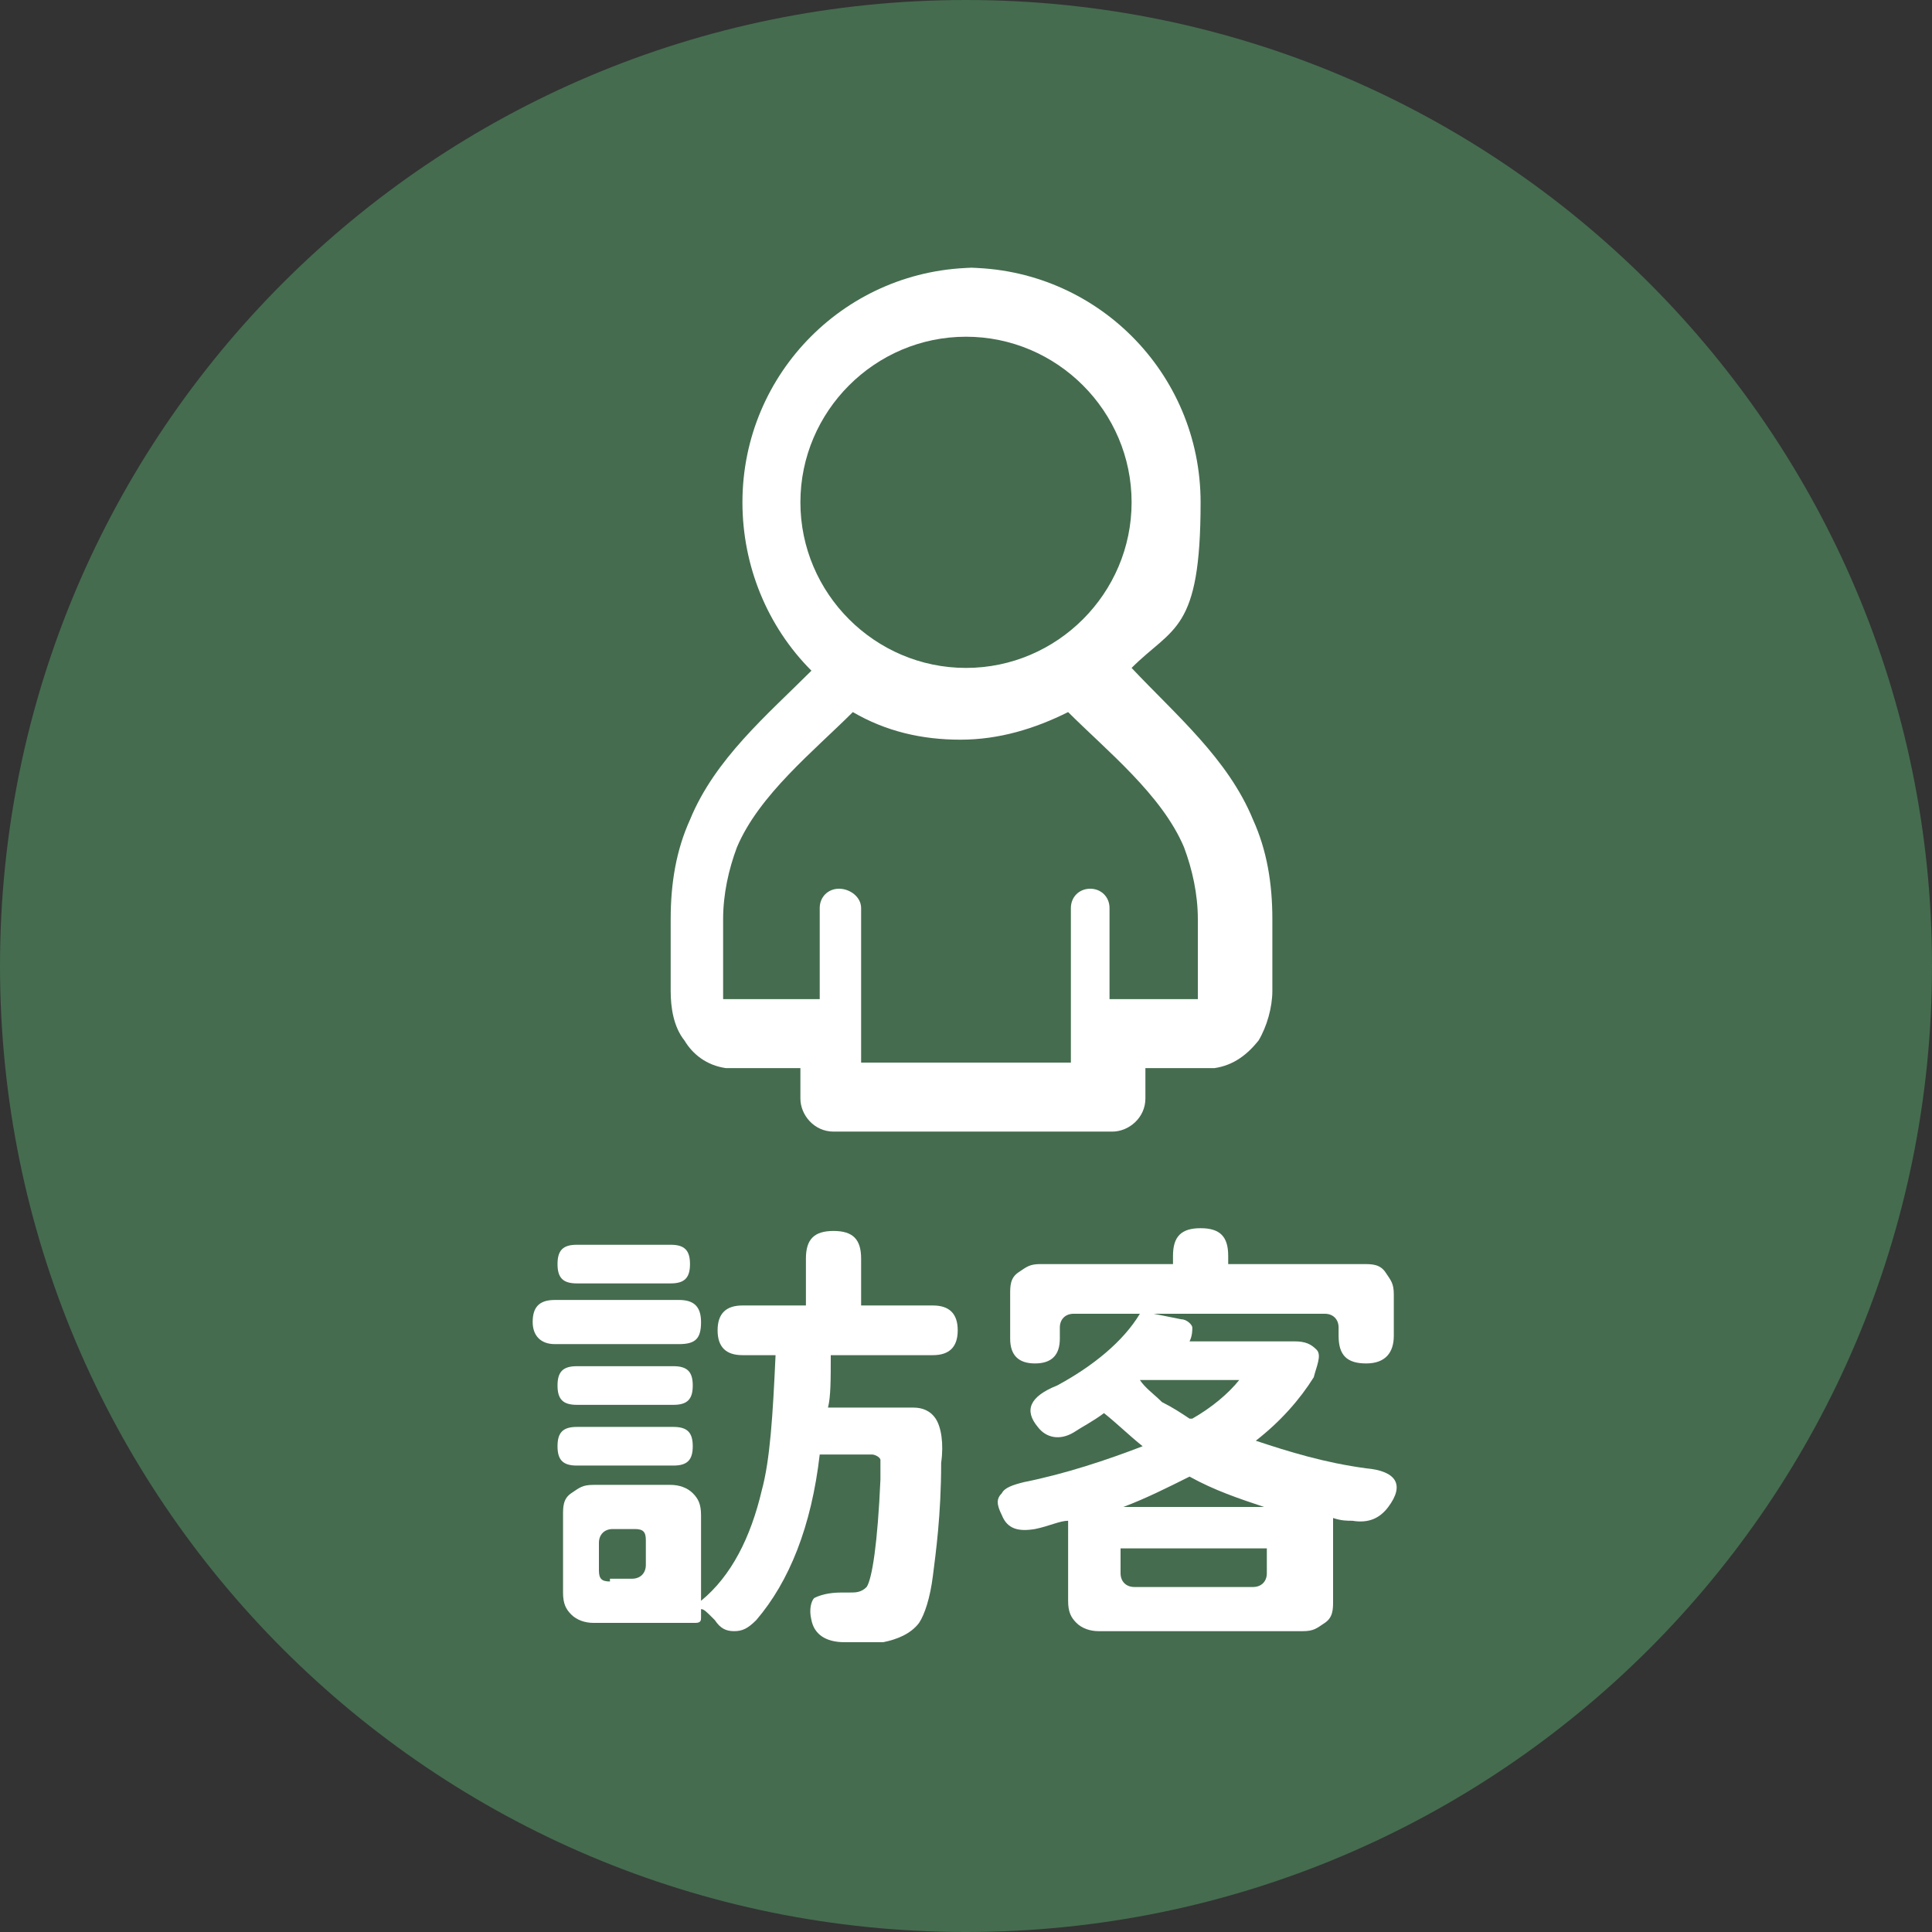
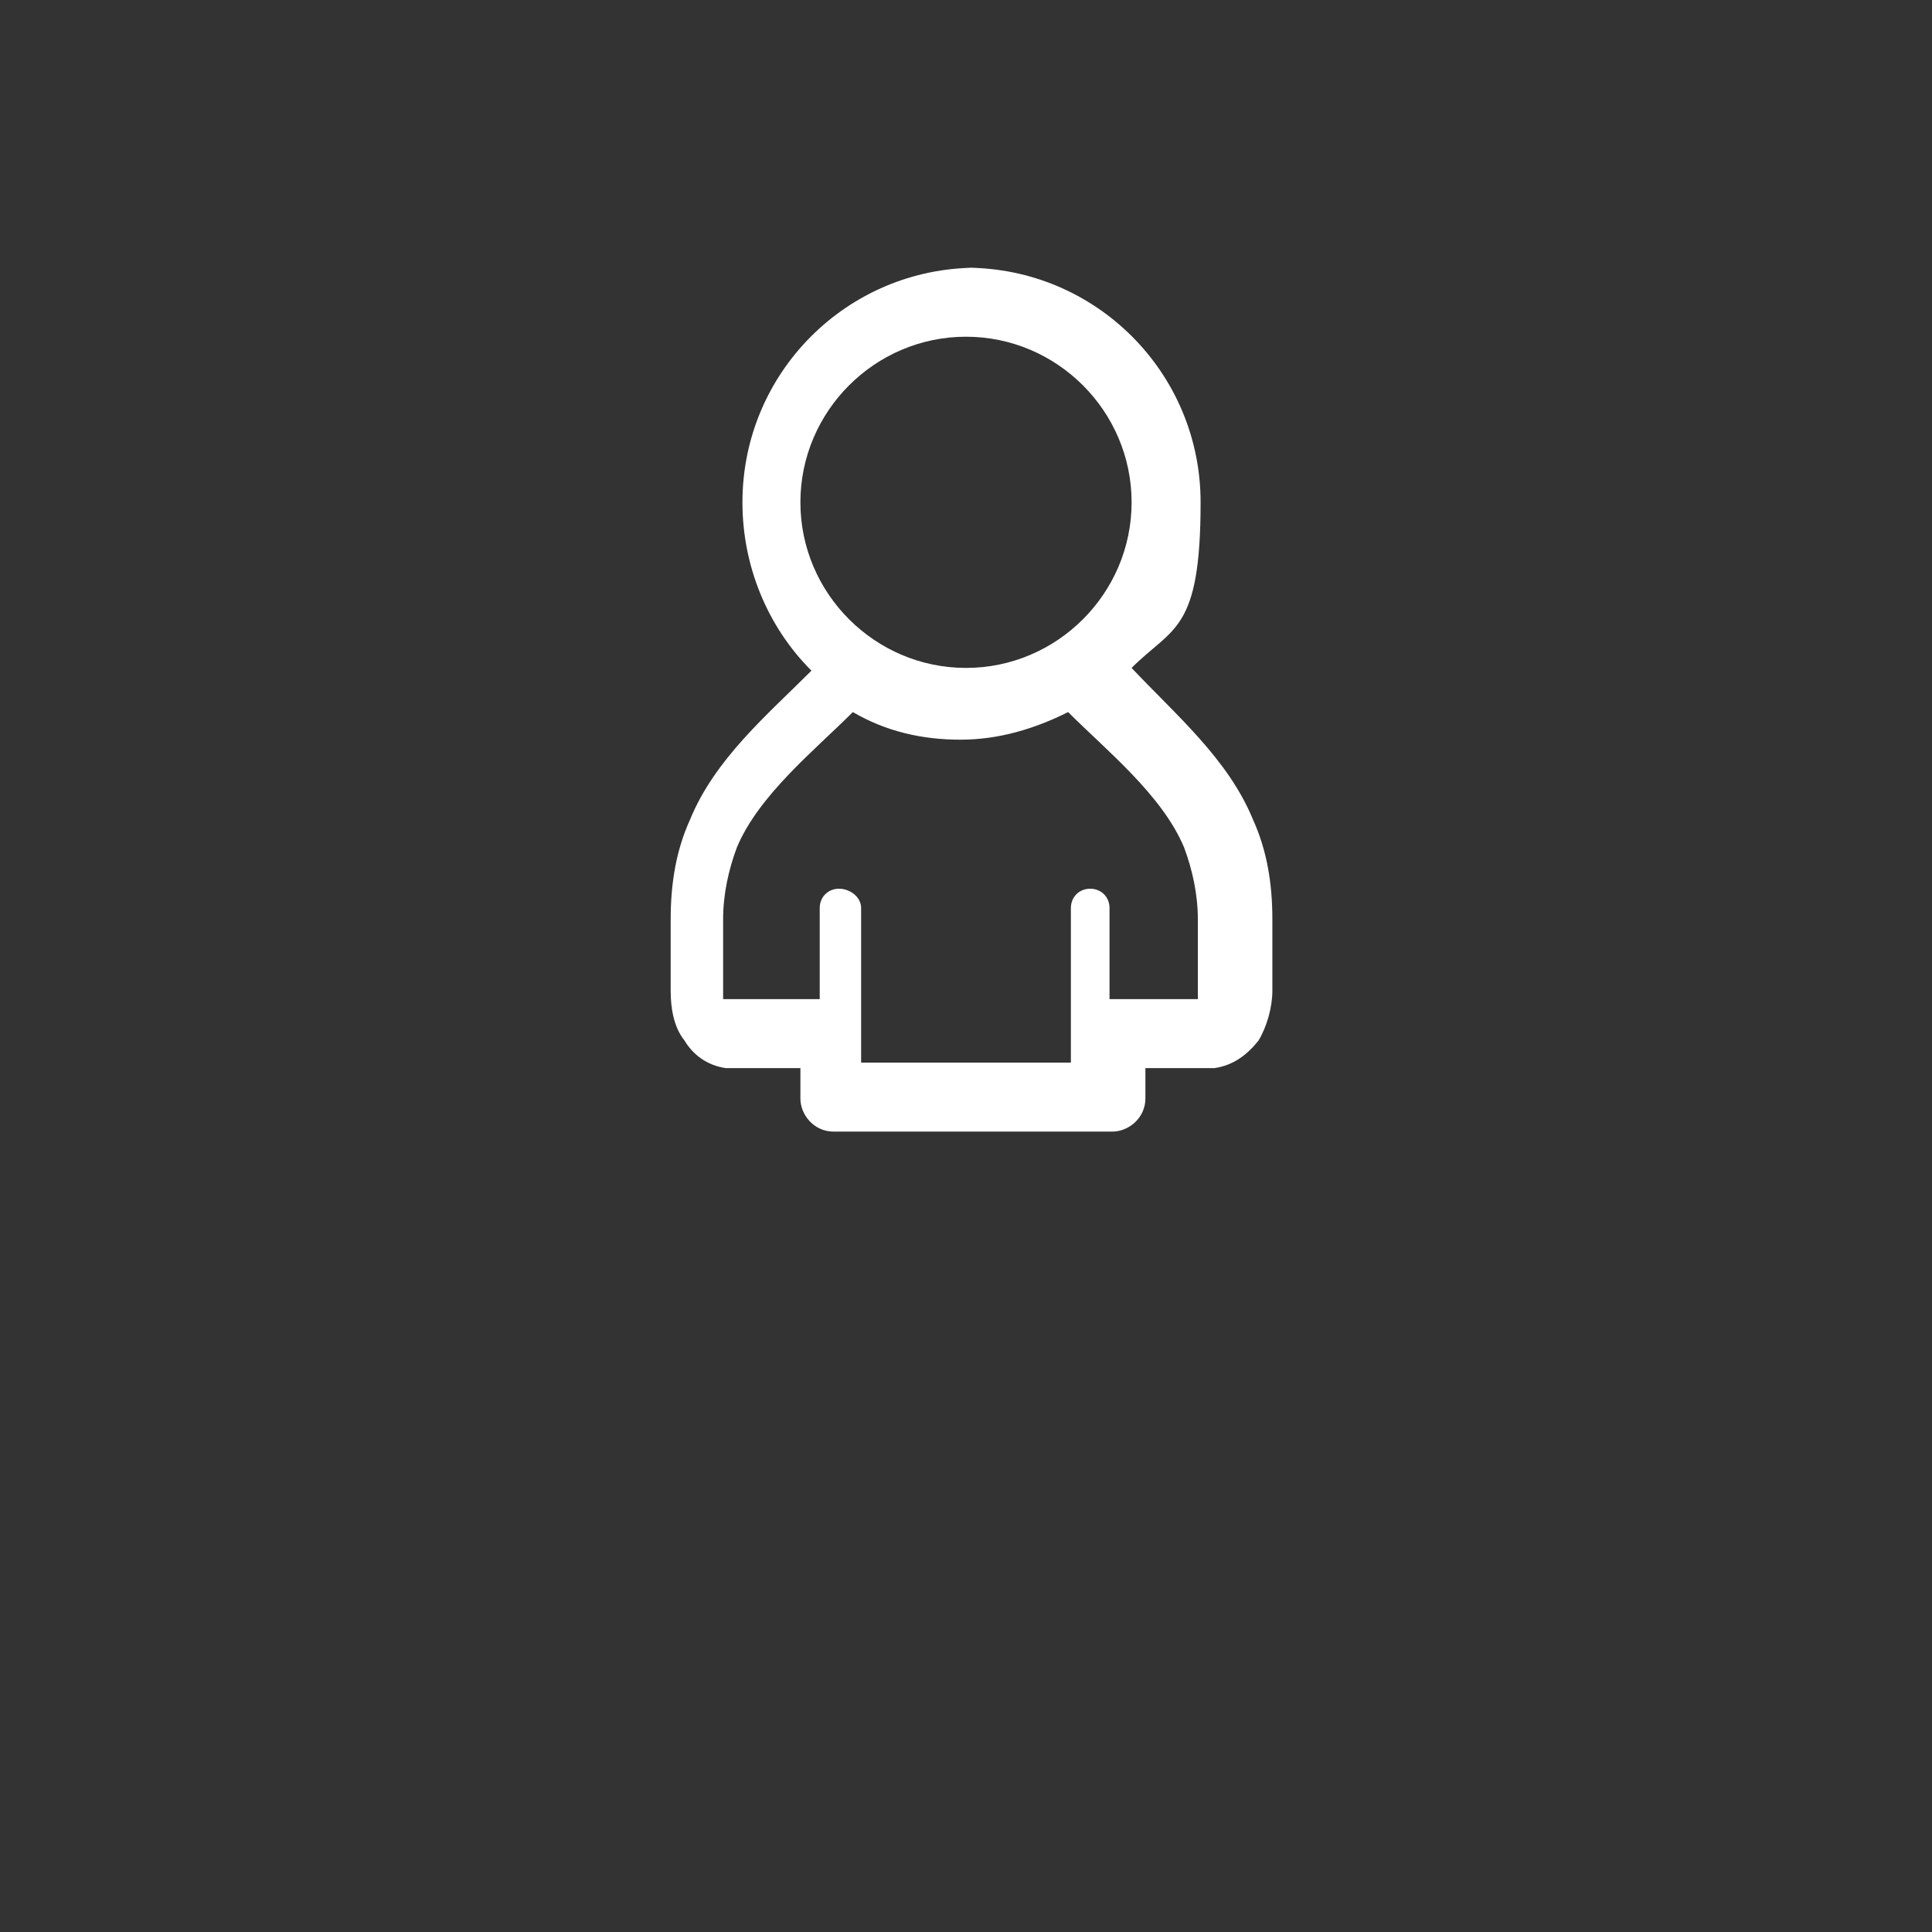
<svg xmlns="http://www.w3.org/2000/svg" width="70" height="70" viewBox="0 0 70 70" fill="none">
  <rect x="0" y="0" width="70" height="70" fill="#333333" stroke="none" />
-   <path d="M35 70C54.33 70 70 54.33 70 35C70 15.67 54.33 0 35 0C15.67 0 0 15.67 0 35C0 54.33 15.67 70 35 70Z" fill="#456C4F" />
  <path d="M35 9.7C39.7 9.7 43.5 13.5 43.5 18.2C43.5 22.9 42.5 22.7 41 24.2C42.6 25.9 44.5 27.5 45.4 29.7C45.9 30.8 46.1 32 46.1 33.3V35.9C46.1 36.5 45.9 37.2 45.6 37.7C45.2 38.2 44.7 38.6 44 38.7C44 38.7 44 38.7 43.9 38.7H41.5V39.8C41.5 40.5 40.9 41 40.3 41H30.2C29.5 41 29 40.4 29 39.8V38.7H26.6C26.6 38.7 26.4 38.7 26.3 38.7C25.6 38.6 25.1 38.2 24.8 37.7C24.4 37.2 24.3 36.5 24.3 35.9V33.3C24.3 32 24.5 30.8 25 29.7C25.9 27.5 27.8 25.9 29.4 24.3C27.8 22.7 26.9 20.5 26.9 18.2C26.9 13.5 30.7 9.7 35.4 9.7H35ZM29.7 36.2V32.9C29.7 32.5 30 32.2 30.4 32.2C30.8 32.2 31.2 32.5 31.2 32.9V38.5H38.8V32.9C38.8 32.5 39.1 32.2 39.5 32.2C39.9 32.2 40.2 32.5 40.2 32.9V36.2H43.4C43.4 36.2 43.4 36 43.4 35.9V33.3C43.4 32.4 43.2 31.5 42.9 30.7C42.1 28.8 40.1 27.2 38.7 25.8C37.5 26.4 36.2 26.8 34.8 26.8C33.4 26.8 32.1 26.5 30.9 25.8C29.5 27.2 27.5 28.8 26.7 30.7C26.4 31.5 26.2 32.4 26.2 33.3V35.9C26.2 36 26.2 36.1 26.2 36.2H29.4H29.7ZM35 12.2C31.7 12.2 29 14.9 29 18.2C29 21.5 31.7 24.2 35 24.2C38.3 24.2 41 21.5 41 18.2C41 14.9 38.3 12.2 35 12.2Z" fill="white" />
-   <path d="M20.1 48.7C19.6 48.7 19.3 48.4 19.3 47.9C19.3 47.4 19.5 47.1 20.1 47.1H24.6C25.1 47.1 25.4 47.3 25.4 47.9C25.4 48.5 25.2 48.7 24.6 48.7H20.1ZM30.6 59.5C29.9 59.5 29.5 59.2 29.4 58.7C29.3 58.3 29.4 58 29.5 57.9C29.7 57.8 30 57.7 30.5 57.7H30.8C31 57.7 31.2 57.7 31.4 57.5C31.6 57.2 31.8 55.9 31.9 53.6C31.9 53.2 31.9 53 31.9 52.9C31.9 52.8 31.7 52.7 31.6 52.7H29.7C29.4 55.3 28.6 57.3 27.4 58.7C27.1 59 26.9 59.1 26.6 59.1C26.3 59.1 26.1 59 25.9 58.7C25.9 58.7 25.9 58.7 25.8 58.6C25.6 58.4 25.5 58.3 25.4 58.3V58.6C25.4 58.7 25.4 58.8 25.2 58.8H21.5C21.2 58.8 20.9 58.7 20.7 58.5C20.5 58.3 20.4 58.1 20.4 57.7V54.9C20.4 54.6 20.4 54.3 20.7 54.1C21 53.9 21.1 53.8 21.5 53.8H24.3C24.6 53.8 24.9 53.9 25.1 54.1C25.3 54.3 25.4 54.5 25.4 54.9V58C26.5 57.1 27.2 55.7 27.6 54C27.9 52.9 28 51.3 28.1 49.1H26.9C26.3 49.1 26 48.8 26 48.2C26 47.6 26.3 47.3 26.9 47.3H29.2V45.6C29.2 44.9 29.5 44.6 30.2 44.6C30.9 44.6 31.2 44.9 31.2 45.6V47.3H33.8C34.4 47.3 34.7 47.6 34.7 48.2C34.7 48.8 34.4 49.1 33.8 49.1H30.1C30.1 50 30.1 50.6 30 51H33.1C33.4 51 33.7 51.1 33.9 51.4C34.1 51.7 34.2 52.3 34.1 53C34.1 54.9 33.9 56.3 33.8 57.1C33.7 57.9 33.5 58.5 33.3 58.8C33 59.2 32.5 59.4 32 59.5C31.8 59.5 31.4 59.5 30.9 59.5H30.6ZM20.9 50.9C20.4 50.9 20.2 50.7 20.2 50.2C20.2 49.7 20.4 49.5 20.9 49.5H24.4C24.9 49.5 25.1 49.7 25.1 50.2C25.1 50.7 24.9 50.9 24.4 50.9H20.9ZM20.9 53.1C20.4 53.1 20.2 52.9 20.2 52.4C20.2 51.9 20.4 51.7 20.9 51.7H24.4C24.9 51.7 25.1 51.9 25.1 52.4C25.1 52.9 24.9 53.1 24.4 53.1H20.9ZM20.9 46.5C20.4 46.5 20.2 46.3 20.2 45.8C20.2 45.3 20.4 45.1 20.9 45.1H24.3C24.8 45.1 25 45.3 25 45.8C25 46.3 24.8 46.5 24.3 46.5H20.9ZM22.1 57.2H22.9C23.2 57.2 23.4 57 23.4 56.7V55.8C23.4 55.5 23.3 55.4 23 55.4H22.2C21.9 55.4 21.7 55.6 21.7 55.9V56.9C21.7 57.2 21.8 57.3 22.1 57.3V57.2Z" fill="white" />
-   <path d="M39.8 59.1C39.5 59.1 39.2 59 39 58.8C38.8 58.6 38.7 58.4 38.7 58V55.1C38.4 55.1 38 55.3 37.5 55.4C36.9 55.5 36.5 55.4 36.3 54.9C36.1 54.5 36.1 54.3 36.3 54.1C36.4 53.9 36.7 53.8 37.1 53.7C38.6 53.4 40.1 52.9 41.4 52.4C40.9 52 40.5 51.6 40 51.2C39.6 51.5 39.2 51.7 38.9 51.9C38.4 52.2 37.9 52.1 37.6 51.7C37.1 51.1 37.3 50.6 38.3 50.2C39.6 49.5 40.7 48.6 41.3 47.6H38.9C38.6 47.6 38.4 47.8 38.4 48.1V48.5C38.4 49.1 38.1 49.4 37.5 49.4C36.9 49.4 36.6 49.1 36.6 48.5V46.9C36.6 46.6 36.6 46.3 36.9 46.1C37.2 45.9 37.3 45.8 37.7 45.8H42.5V45.5C42.5 44.8 42.8 44.5 43.5 44.5C44.2 44.5 44.5 44.8 44.5 45.5V45.8H49.4C49.7 45.8 50 45.8 50.2 46.1C50.4 46.4 50.5 46.5 50.5 46.9V48.4C50.5 49 50.2 49.4 49.5 49.4C48.8 49.4 48.5 49.1 48.5 48.4V48.1C48.5 47.8 48.3 47.6 48 47.6H41.8L42.8 47.8C43 47.8 43.2 48 43.2 48.1C43.2 48.2 43.2 48.4 43.1 48.6H46.9C47.3 48.6 47.5 48.7 47.7 48.9C47.9 49.1 47.7 49.5 47.6 49.9C47.1 50.7 46.4 51.5 45.5 52.2C46.7 52.6 48 53 49.5 53.2C50.6 53.3 50.9 53.8 50.3 54.6C50 55 49.6 55.2 49 55.1C48.8 55.1 48.6 55.1 48.3 55V58C48.3 58.3 48.3 58.6 48 58.8C47.7 59 47.6 59.1 47.2 59.1H40.1H39.8ZM41.1 57.5H45.4C45.7 57.5 45.9 57.3 45.9 57V56.1H40.6V57C40.6 57.3 40.8 57.5 41.1 57.5ZM40.7 54.6H45.8C44.9 54.3 44 54 43.1 53.5C42.3 53.9 41.5 54.3 40.7 54.6ZM43.2 51.4C43.9 51 44.5 50.5 44.9 50H41.3C41.5 50.3 41.8 50.5 42.1 50.8C42.5 51 42.8 51.2 43.1 51.4H43.2Z" fill="white" />
</svg>